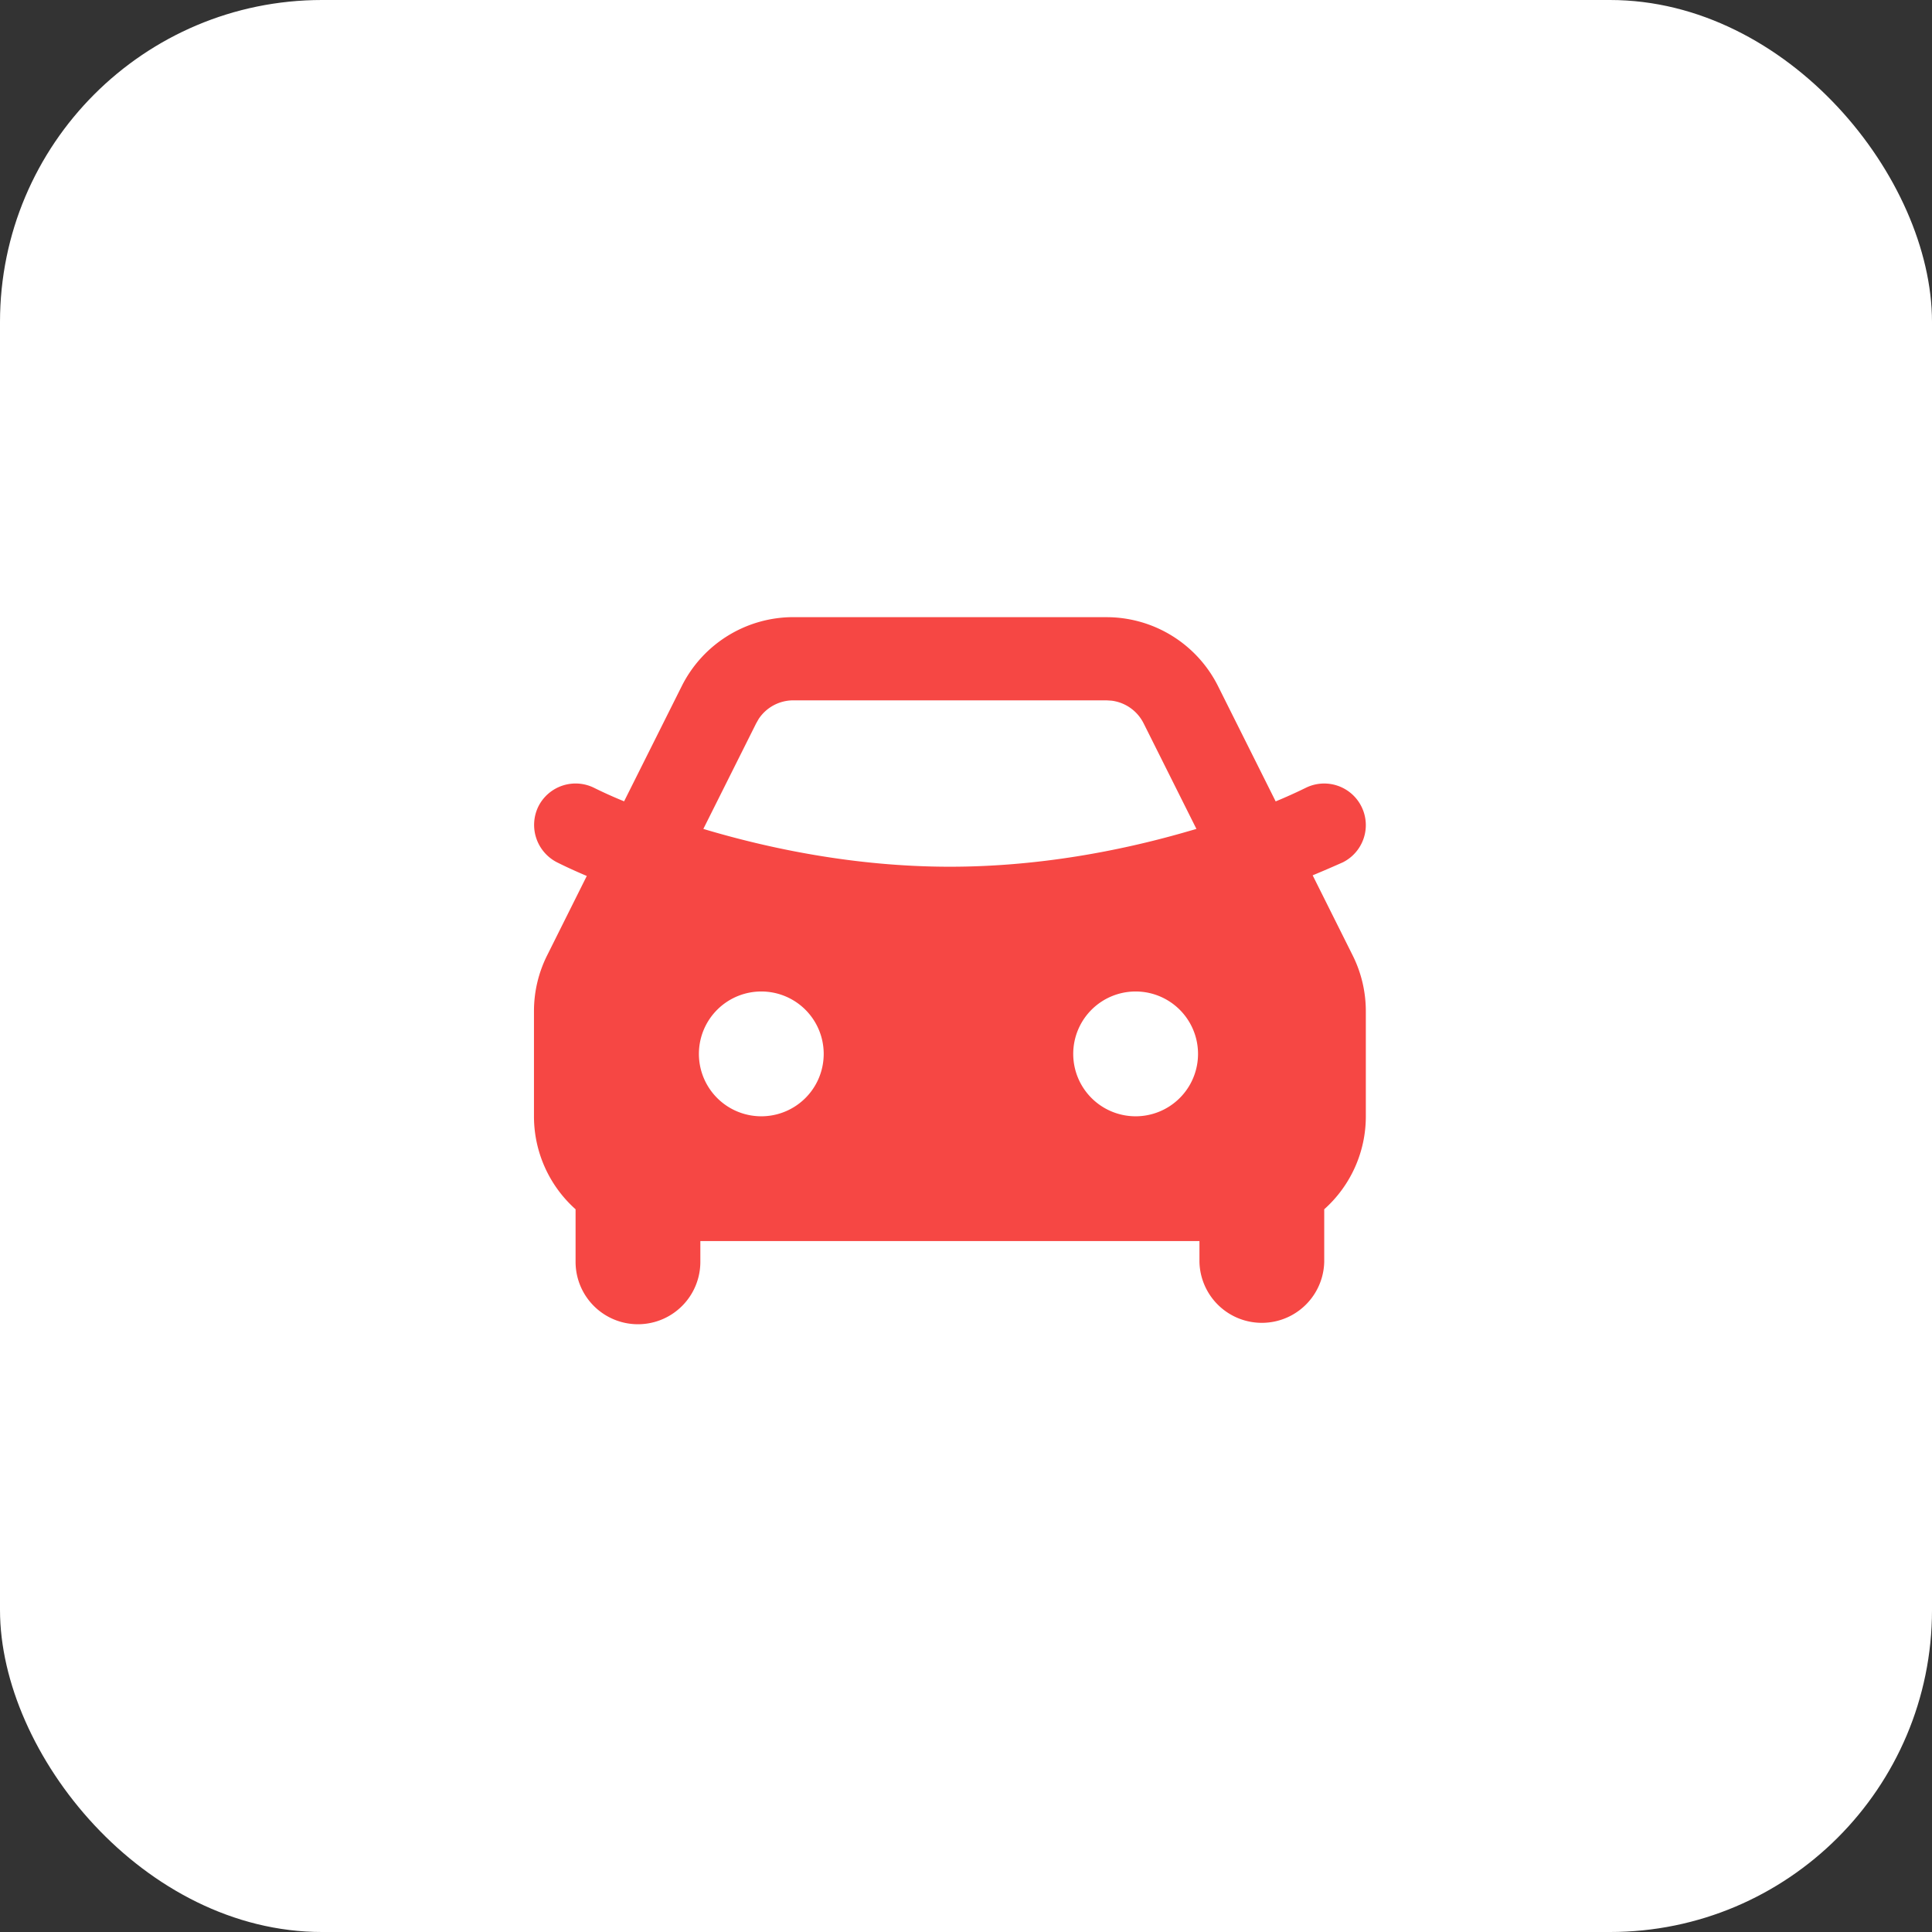
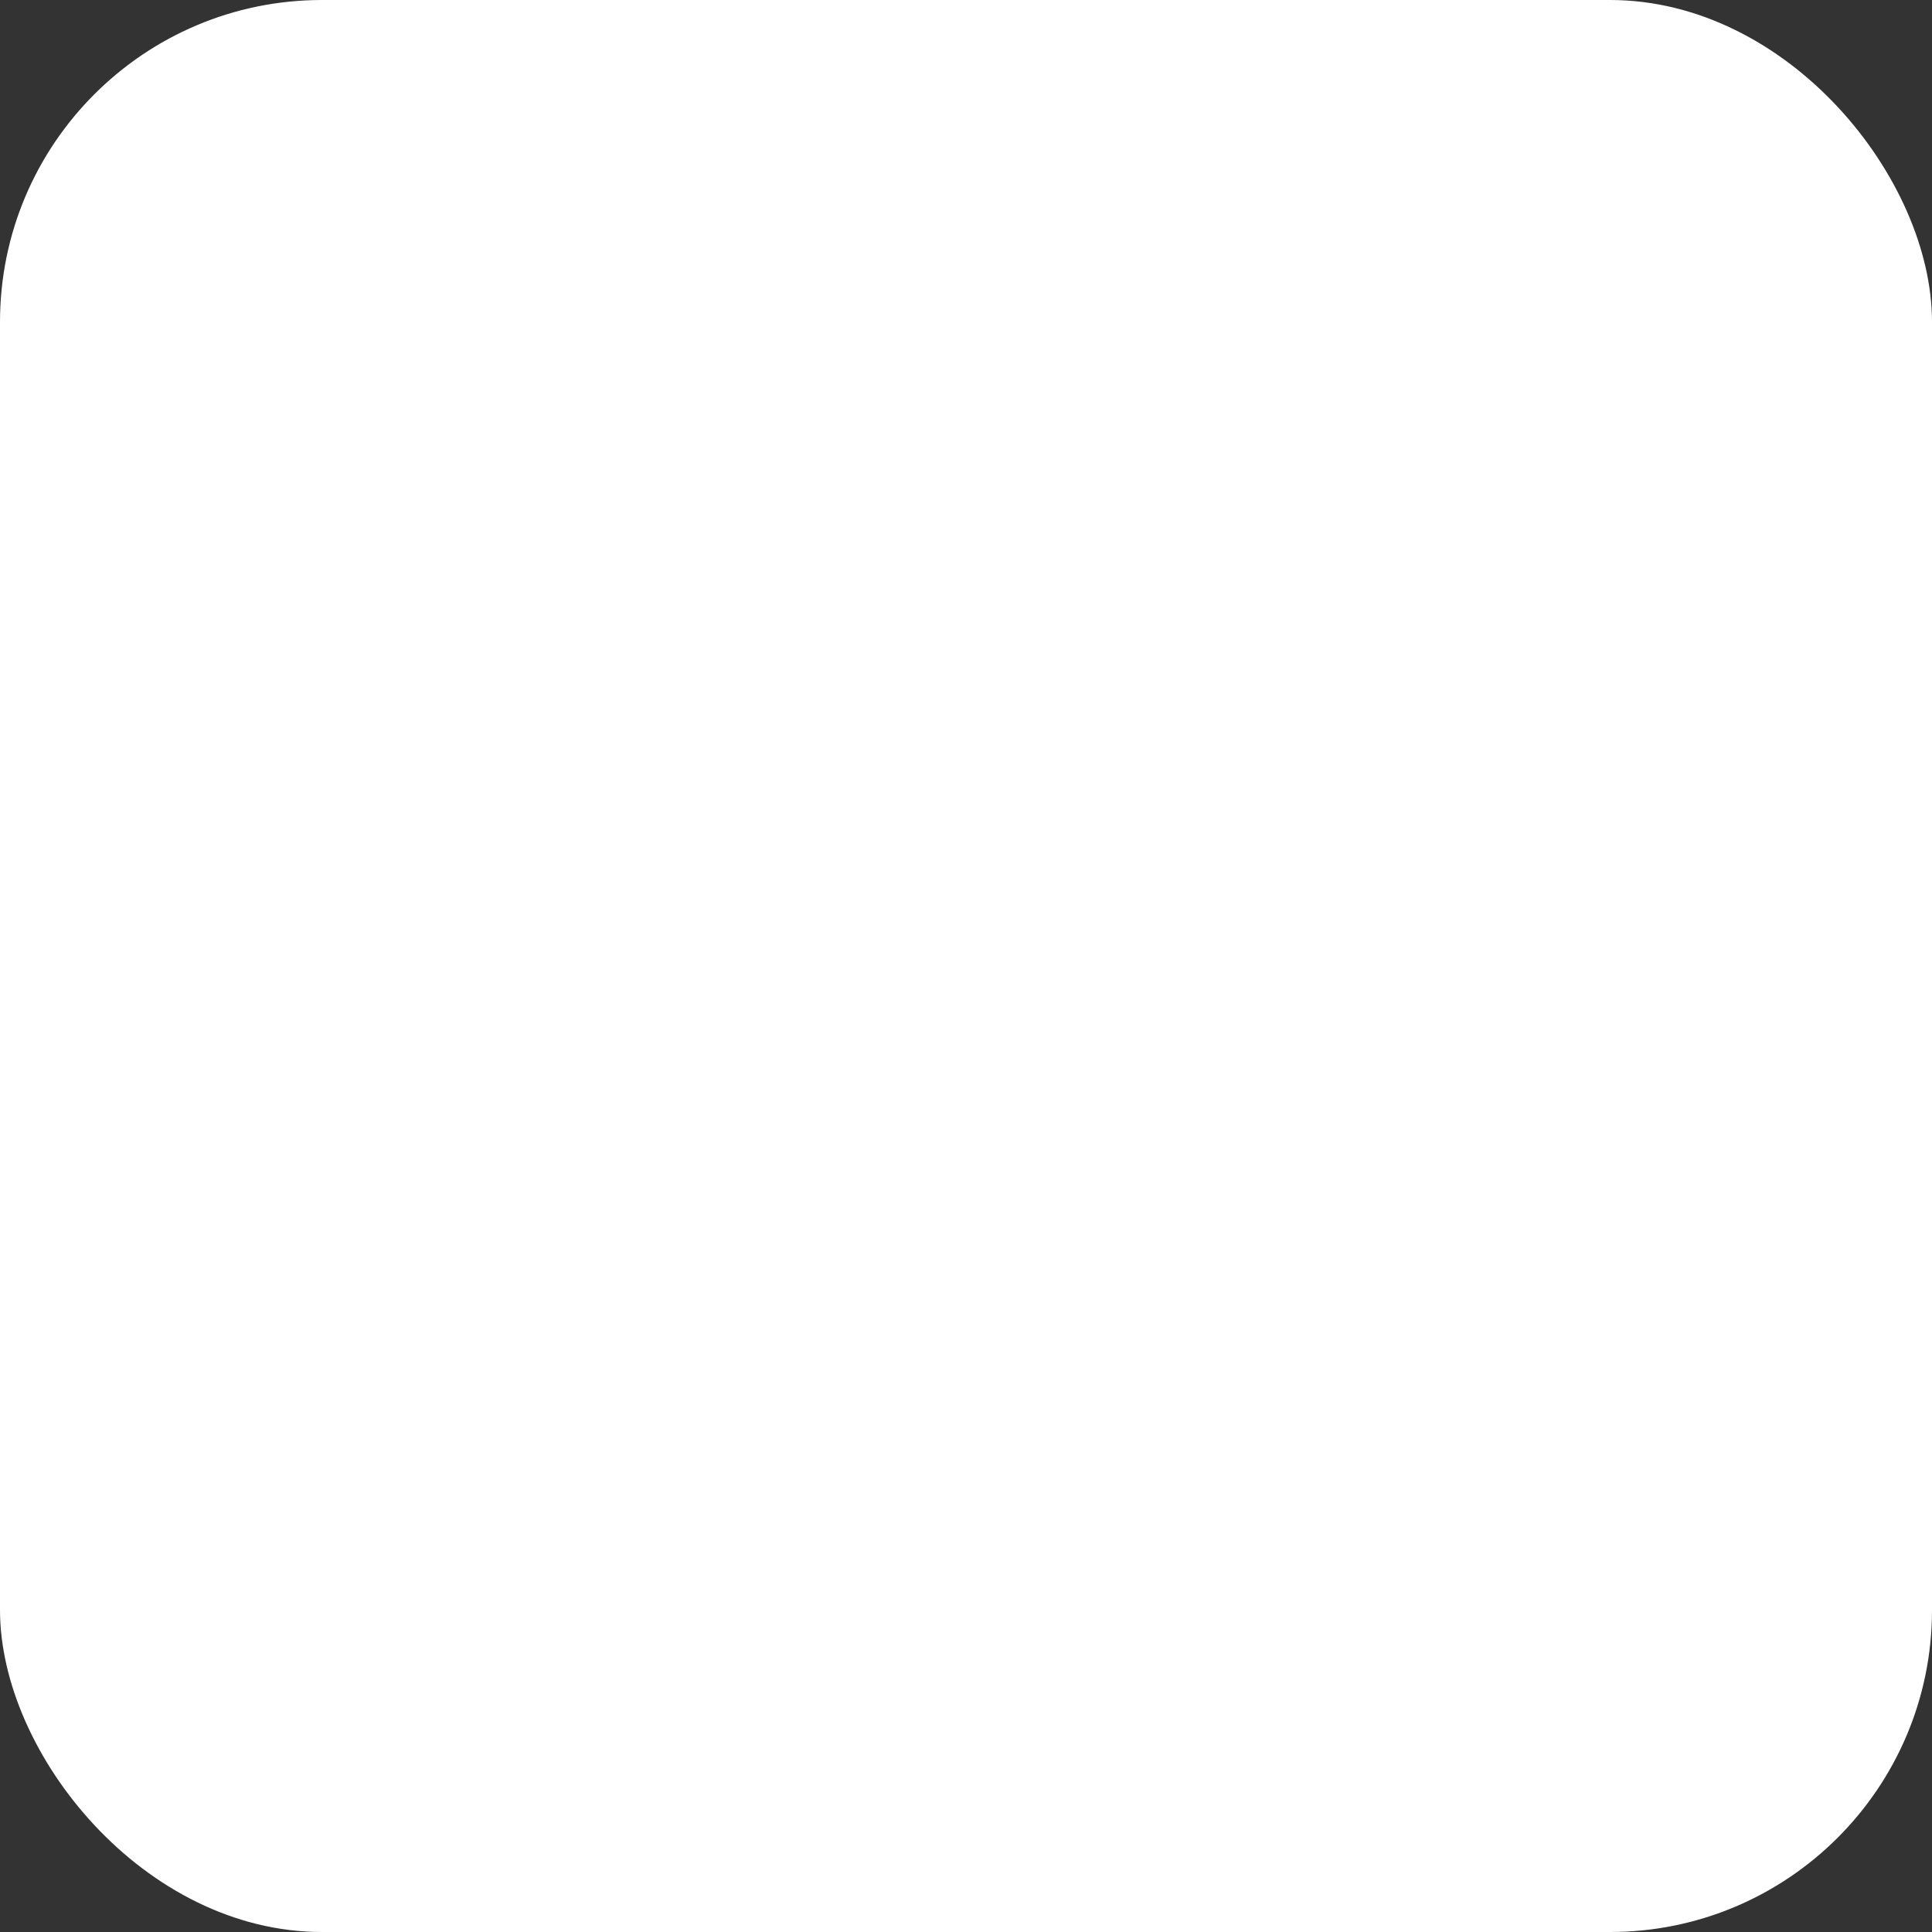
<svg xmlns="http://www.w3.org/2000/svg" width="60" height="60" fill="none">
  <rect width="100%" height="100%" fill="#333333" stroke="none" />
  <rect width="60" height="60" rx="10" fill="#fff" />
  <g clip-path="url(#a)">
-     <path fill-rule="evenodd" clip-rule="evenodd" d="M34.362 19.167a3.875 3.875 0 0 1 3.465 2.141l1.79 3.58c.316-.13.626-.27.93-.419a1.292 1.292 0 0 1 1.155 2.312c-.31.138-.622.273-.936.403l1.241 2.484c.27.539.41 1.133.41 1.735v3.264a3.861 3.861 0 0 1-1.292 2.888v1.633a1.938 1.938 0 0 1-3.875 0v-.646h-15.5v.646a1.937 1.937 0 0 1-3.875 0v-1.633a3.866 3.866 0 0 1-1.292-2.888V31.4c0-.6.14-1.194.41-1.732l1.23-2.464c-.31-.132-.62-.271-.923-.423a1.305 1.305 0 0 1-.581-1.734 1.293 1.293 0 0 1 1.733-.579c.305.151.616.29.93.418l1.79-3.577a3.876 3.876 0 0 1 3.466-2.143h9.724ZM23.687 30.792a1.938 1.938 0 1 0 0 3.875 1.938 1.938 0 0 0 0-3.875Zm11.625 0a1.938 1.938 0 1 0 0 3.875 1.938 1.938 0 0 0 0-3.875Zm-.95-9.042h-9.724a1.29 1.29 0 0 0-1.075.575l-.08.14-1.64 3.278c2 .599 4.694 1.174 7.657 1.174 2.767 0 5.297-.501 7.246-1.056l.41-.118-1.64-3.279a1.292 1.292 0 0 0-.994-.704l-.159-.01h-.001Z" fill="#F64744" />
-   </g>
+     </g>
  <defs>
    <clipPath id="a">
-       <path fill="#fff" transform="translate(14 14)" d="M0 0h31v31H0z" />
+       <path fill="#fff" transform="translate(14 14)" d="M0 0h31v31z" />
    </clipPath>
  </defs>
</svg>